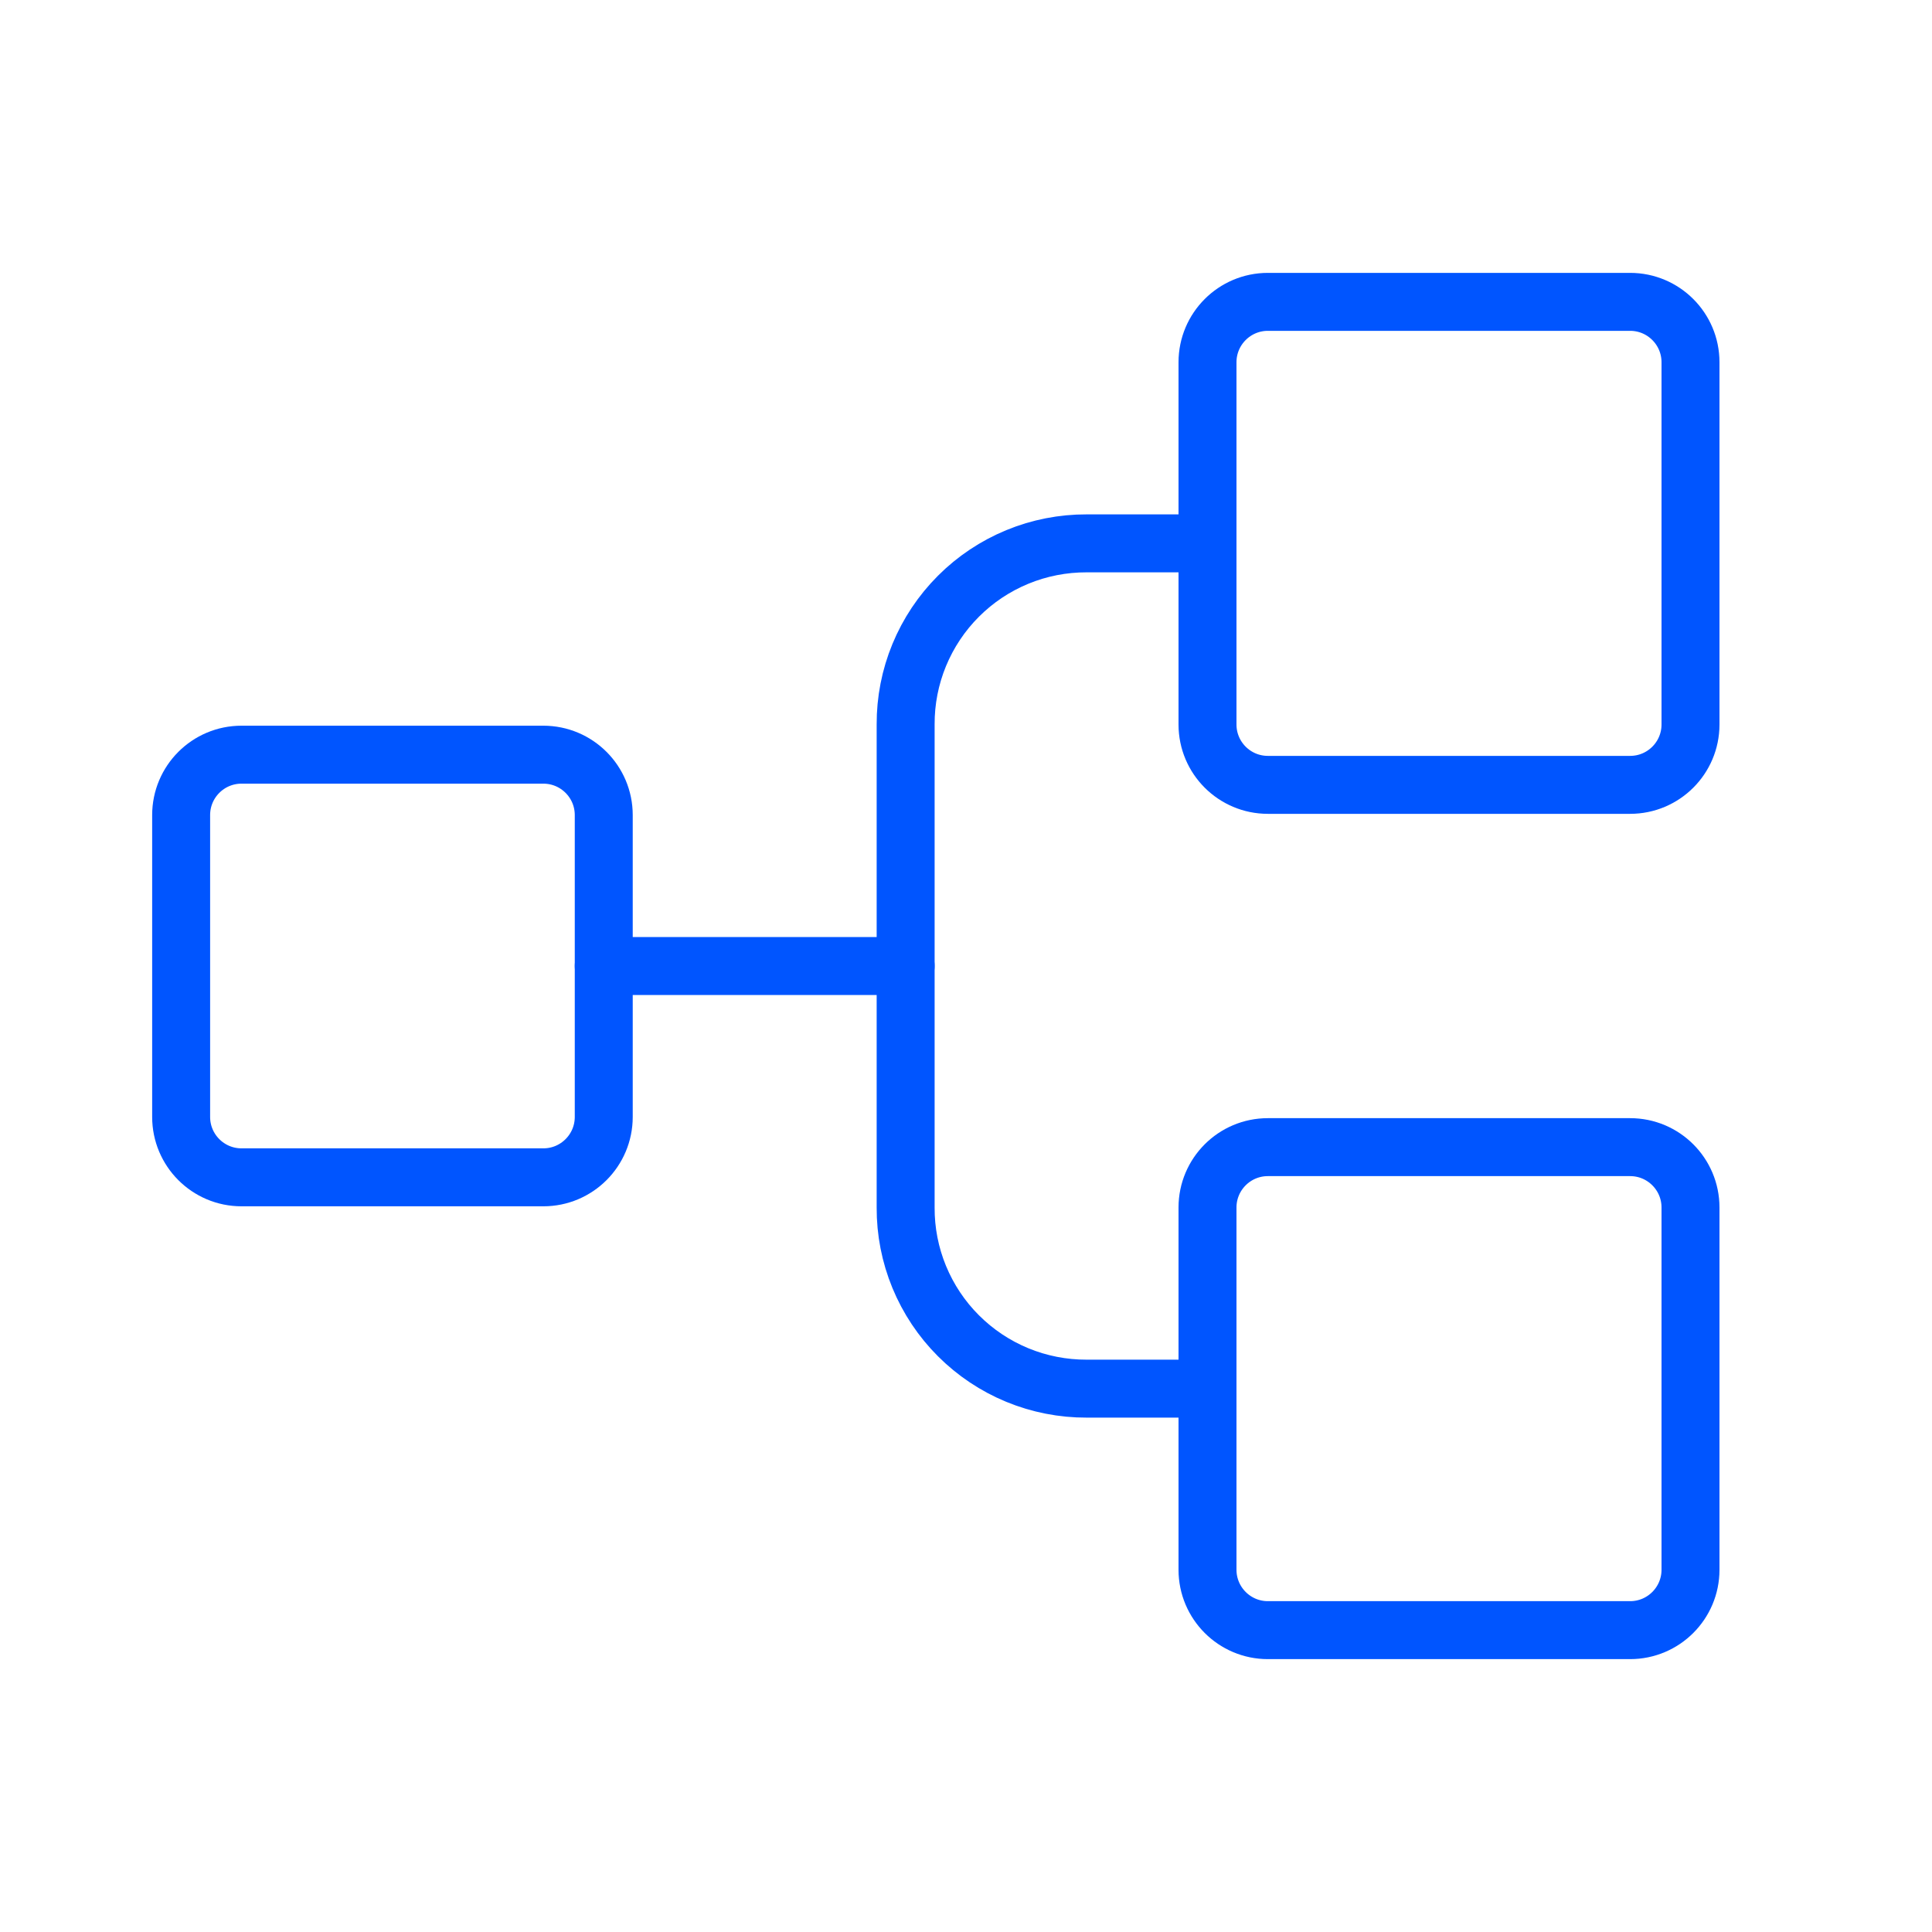
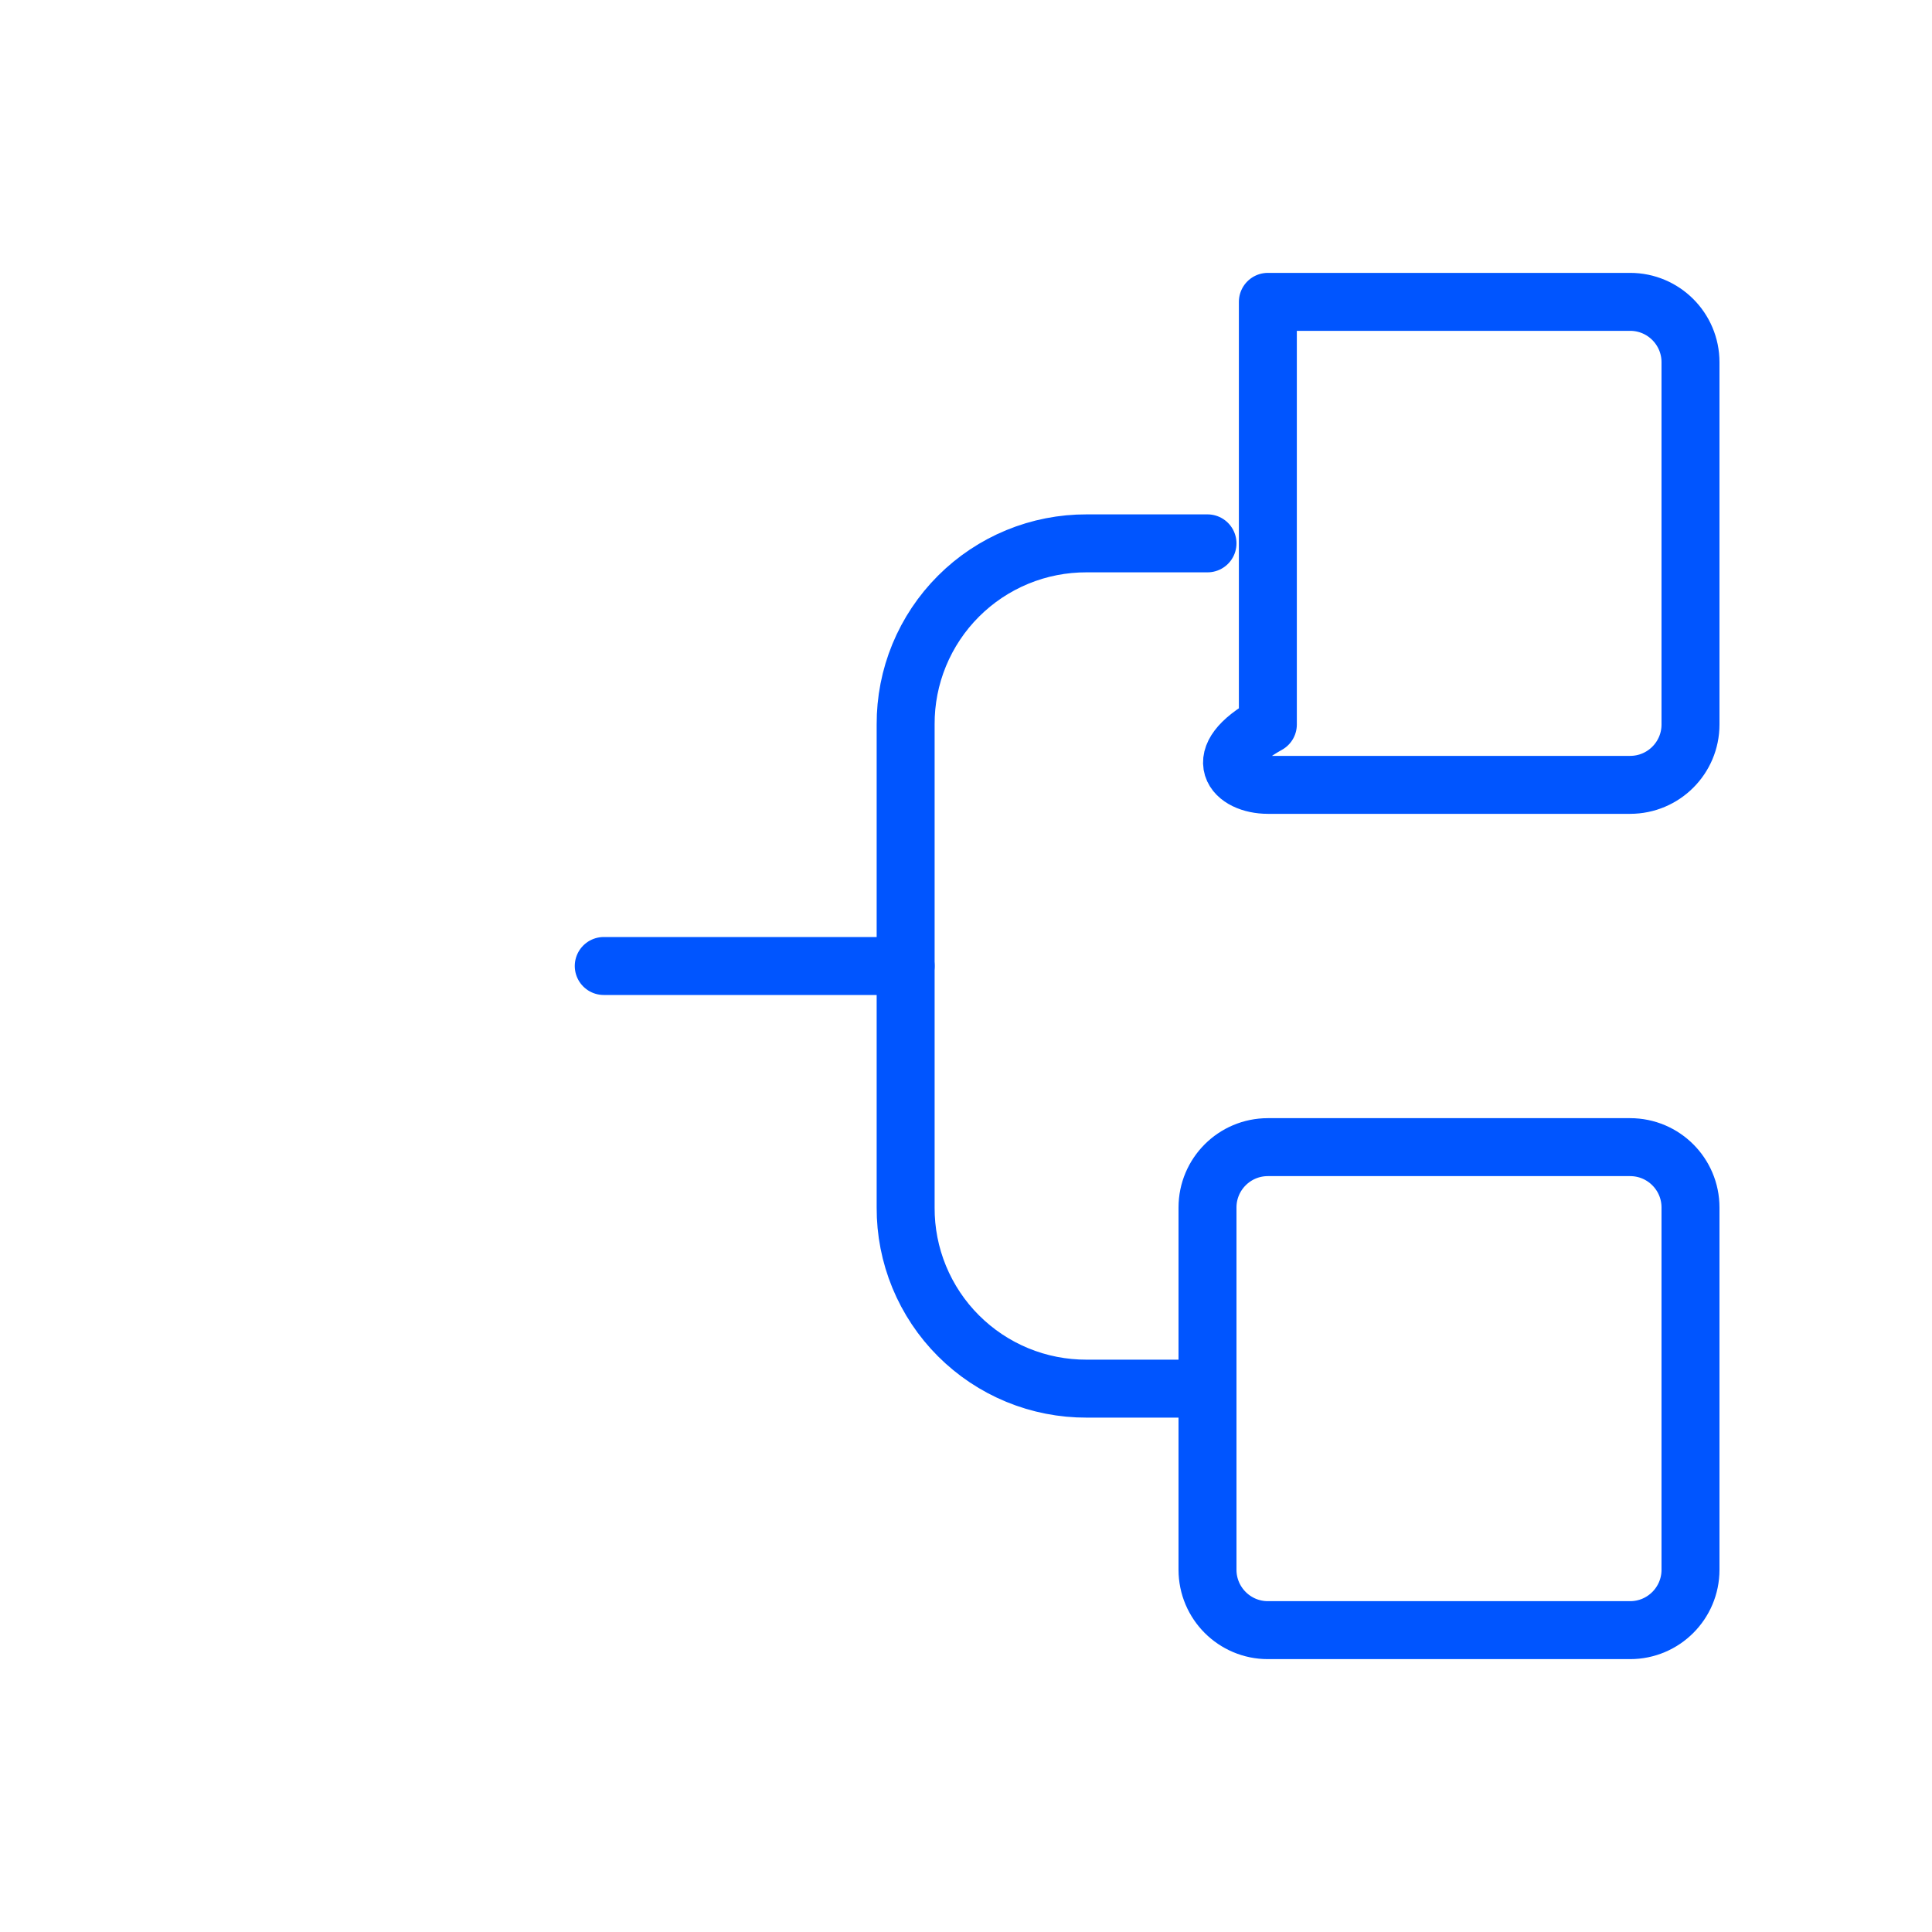
<svg xmlns="http://www.w3.org/2000/svg" width="50" height="50" viewBox="0 0 50 50" fill="none">
-   <path d="M14.062 19.531H6.25C5.387 19.531 4.688 20.231 4.688 21.094V28.906C4.688 29.769 5.387 30.469 6.25 30.469H14.062C14.925 30.469 15.625 29.769 15.625 28.906V21.094C15.625 20.231 14.925 19.531 14.062 19.531Z" stroke="#0055FF" stroke-width="1.5" stroke-linecap="round" stroke-linejoin="round" />
-   <path d="M42.188 7.812H32.812C31.95 7.812 31.25 8.512 31.25 9.375V18.75C31.25 19.613 31.95 20.312 32.812 20.312H42.188C43.05 20.312 43.75 19.613 43.75 18.75V9.375C43.75 8.512 43.05 7.812 42.188 7.812Z" stroke="#0055FF" stroke-width="1.5" stroke-linecap="round" stroke-linejoin="round" />
+   <path d="M42.188 7.812H32.812V18.75C31.25 19.613 31.95 20.312 32.812 20.312H42.188C43.05 20.312 43.75 19.613 43.75 18.75V9.375C43.75 8.512 43.05 7.812 42.188 7.812Z" stroke="#0055FF" stroke-width="1.5" stroke-linecap="round" stroke-linejoin="round" />
  <path d="M42.188 29.688H32.812C31.95 29.688 31.25 30.387 31.25 31.25V40.625C31.25 41.488 31.95 42.188 32.812 42.188H42.188C43.05 42.188 43.75 41.488 43.75 40.625V31.25C43.75 30.387 43.05 29.688 42.188 29.688Z" stroke="#0055FF" stroke-width="1.5" stroke-linecap="round" stroke-linejoin="round" />
  <path d="M15.625 25H23.438" stroke="#0055FF" stroke-width="1.5" stroke-linecap="round" stroke-linejoin="round" />
  <path d="M31.25 35.938H28.125C27.509 35.94 26.898 35.821 26.328 35.586C25.758 35.351 25.241 35.006 24.805 34.57C24.369 34.135 24.024 33.617 23.789 33.047C23.554 32.477 23.435 31.866 23.438 31.25V18.75C23.435 18.134 23.554 17.523 23.789 16.953C24.024 16.383 24.369 15.866 24.805 15.43C25.241 14.994 25.758 14.649 26.328 14.414C26.898 14.179 27.509 14.06 28.125 14.062H31.25" stroke="#0055FF" stroke-width="1.5" stroke-linecap="round" stroke-linejoin="round" />
</svg>